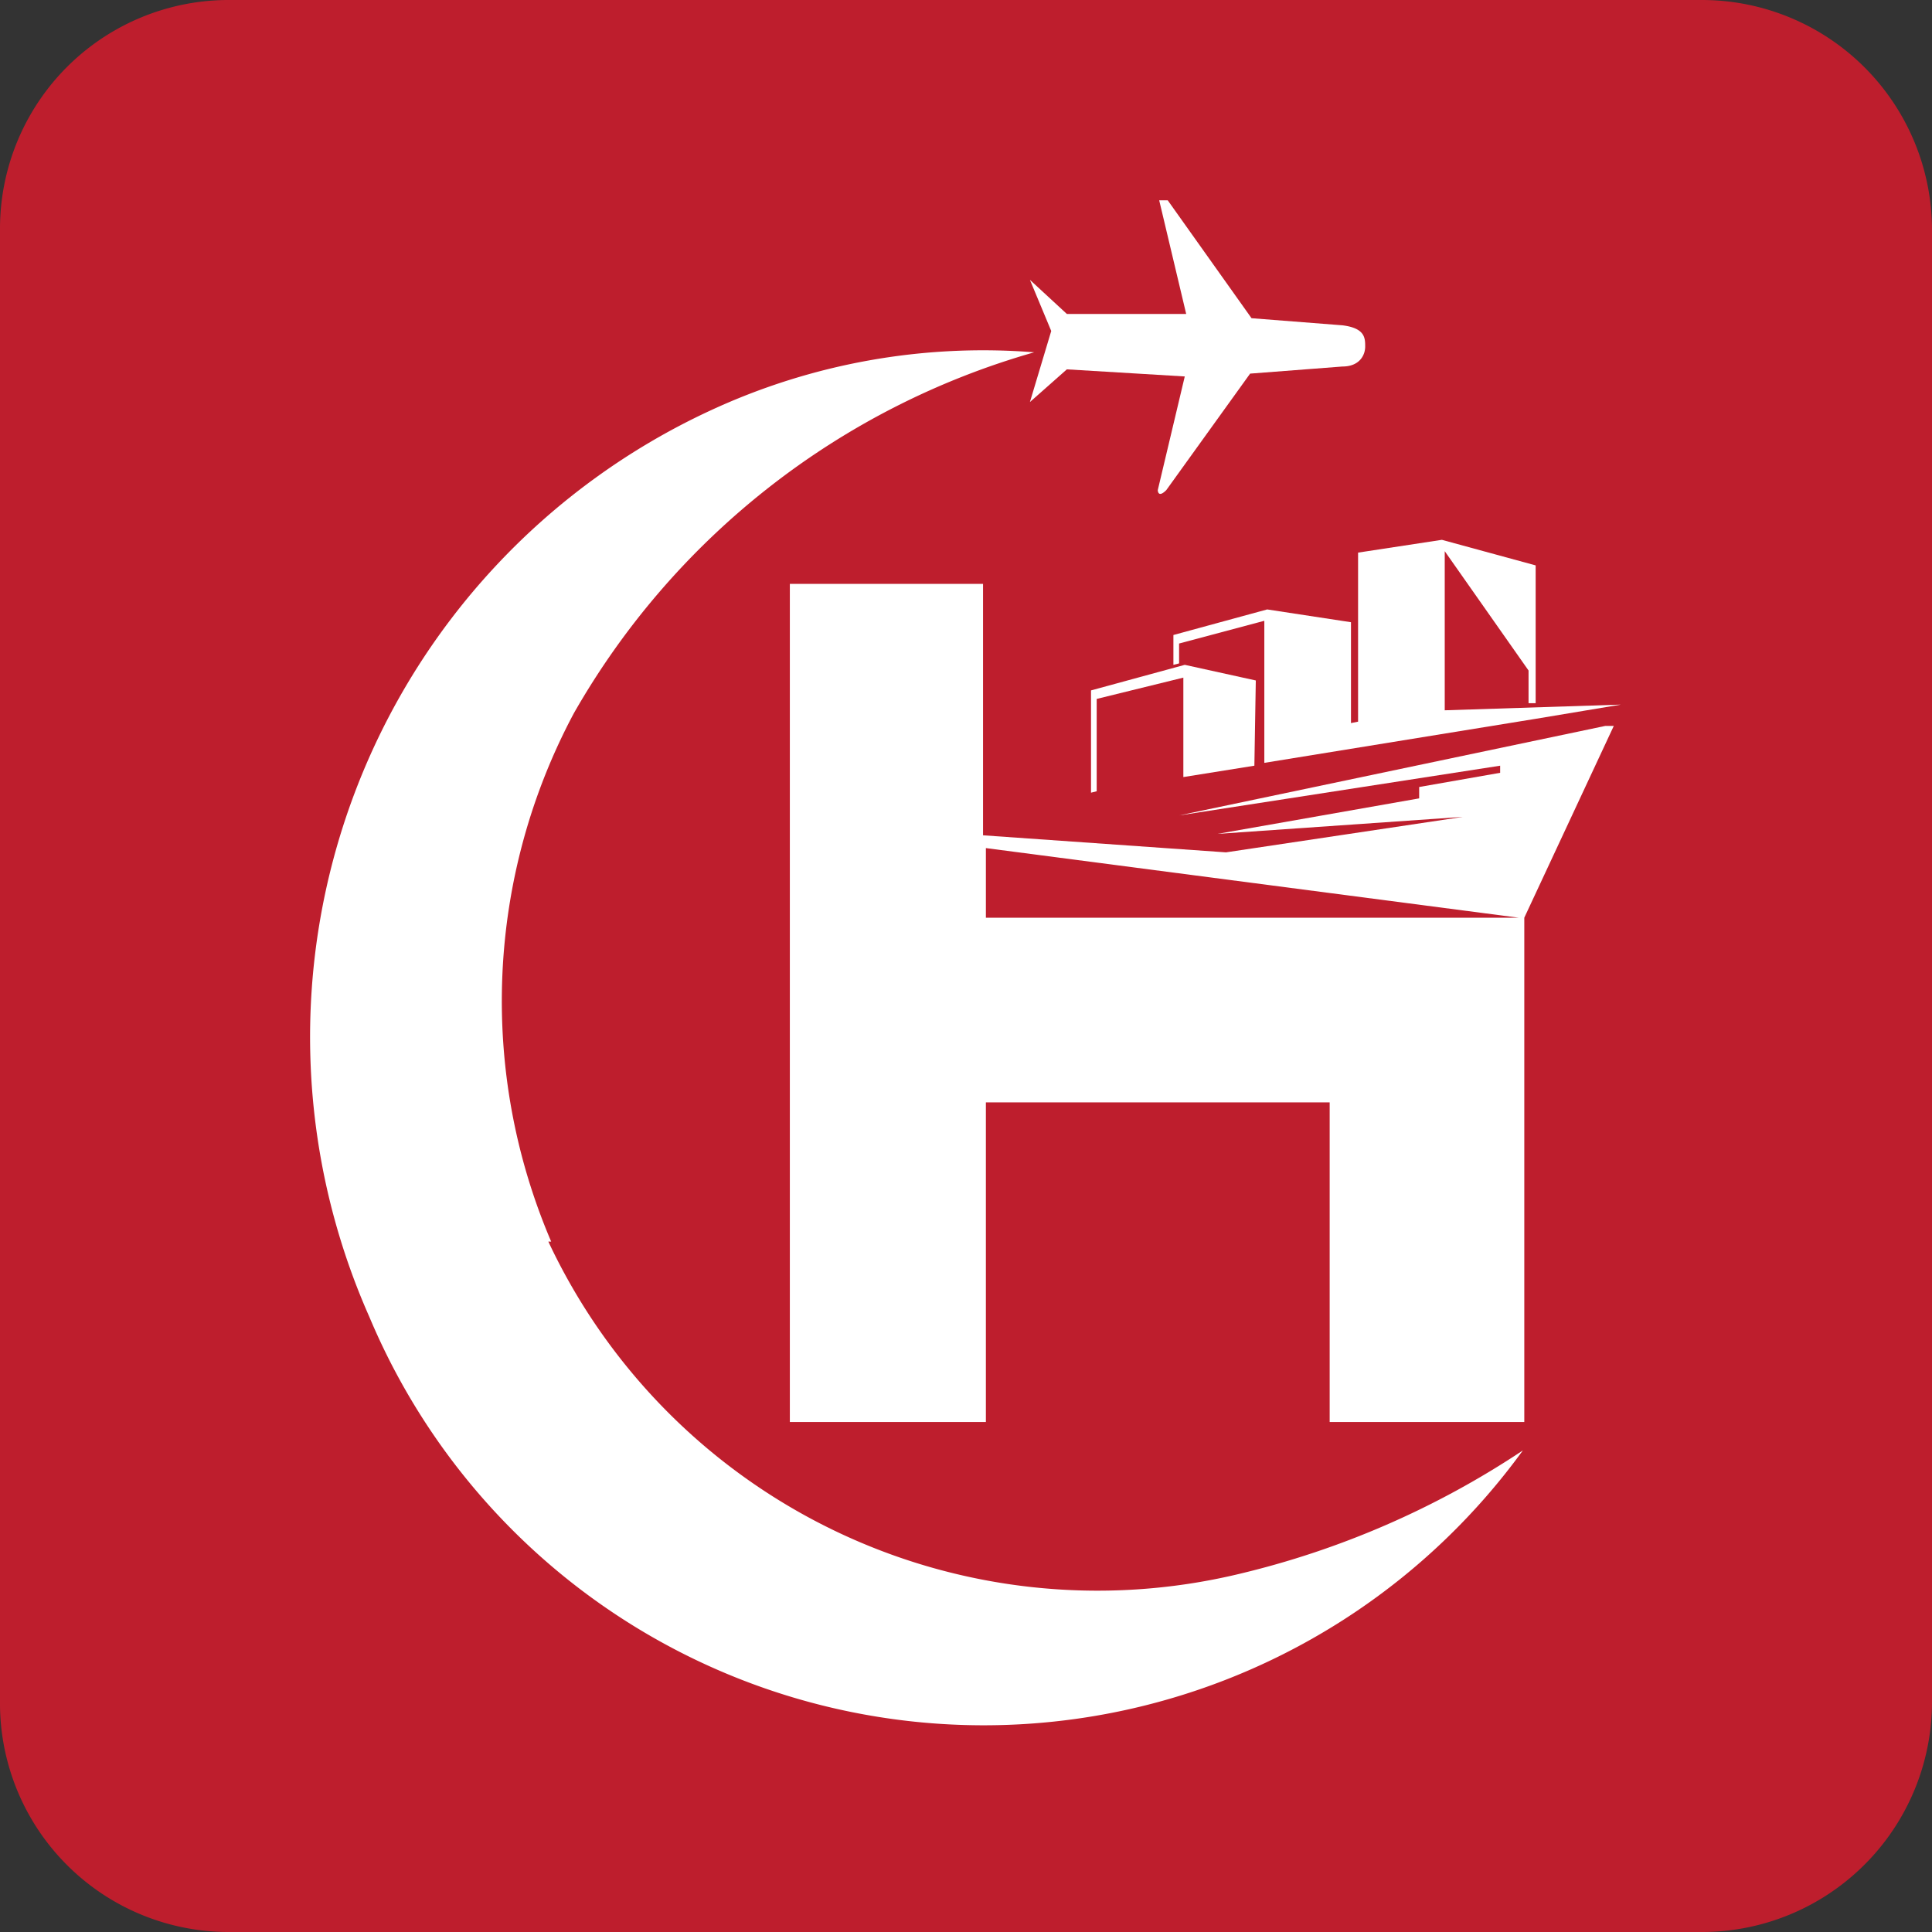
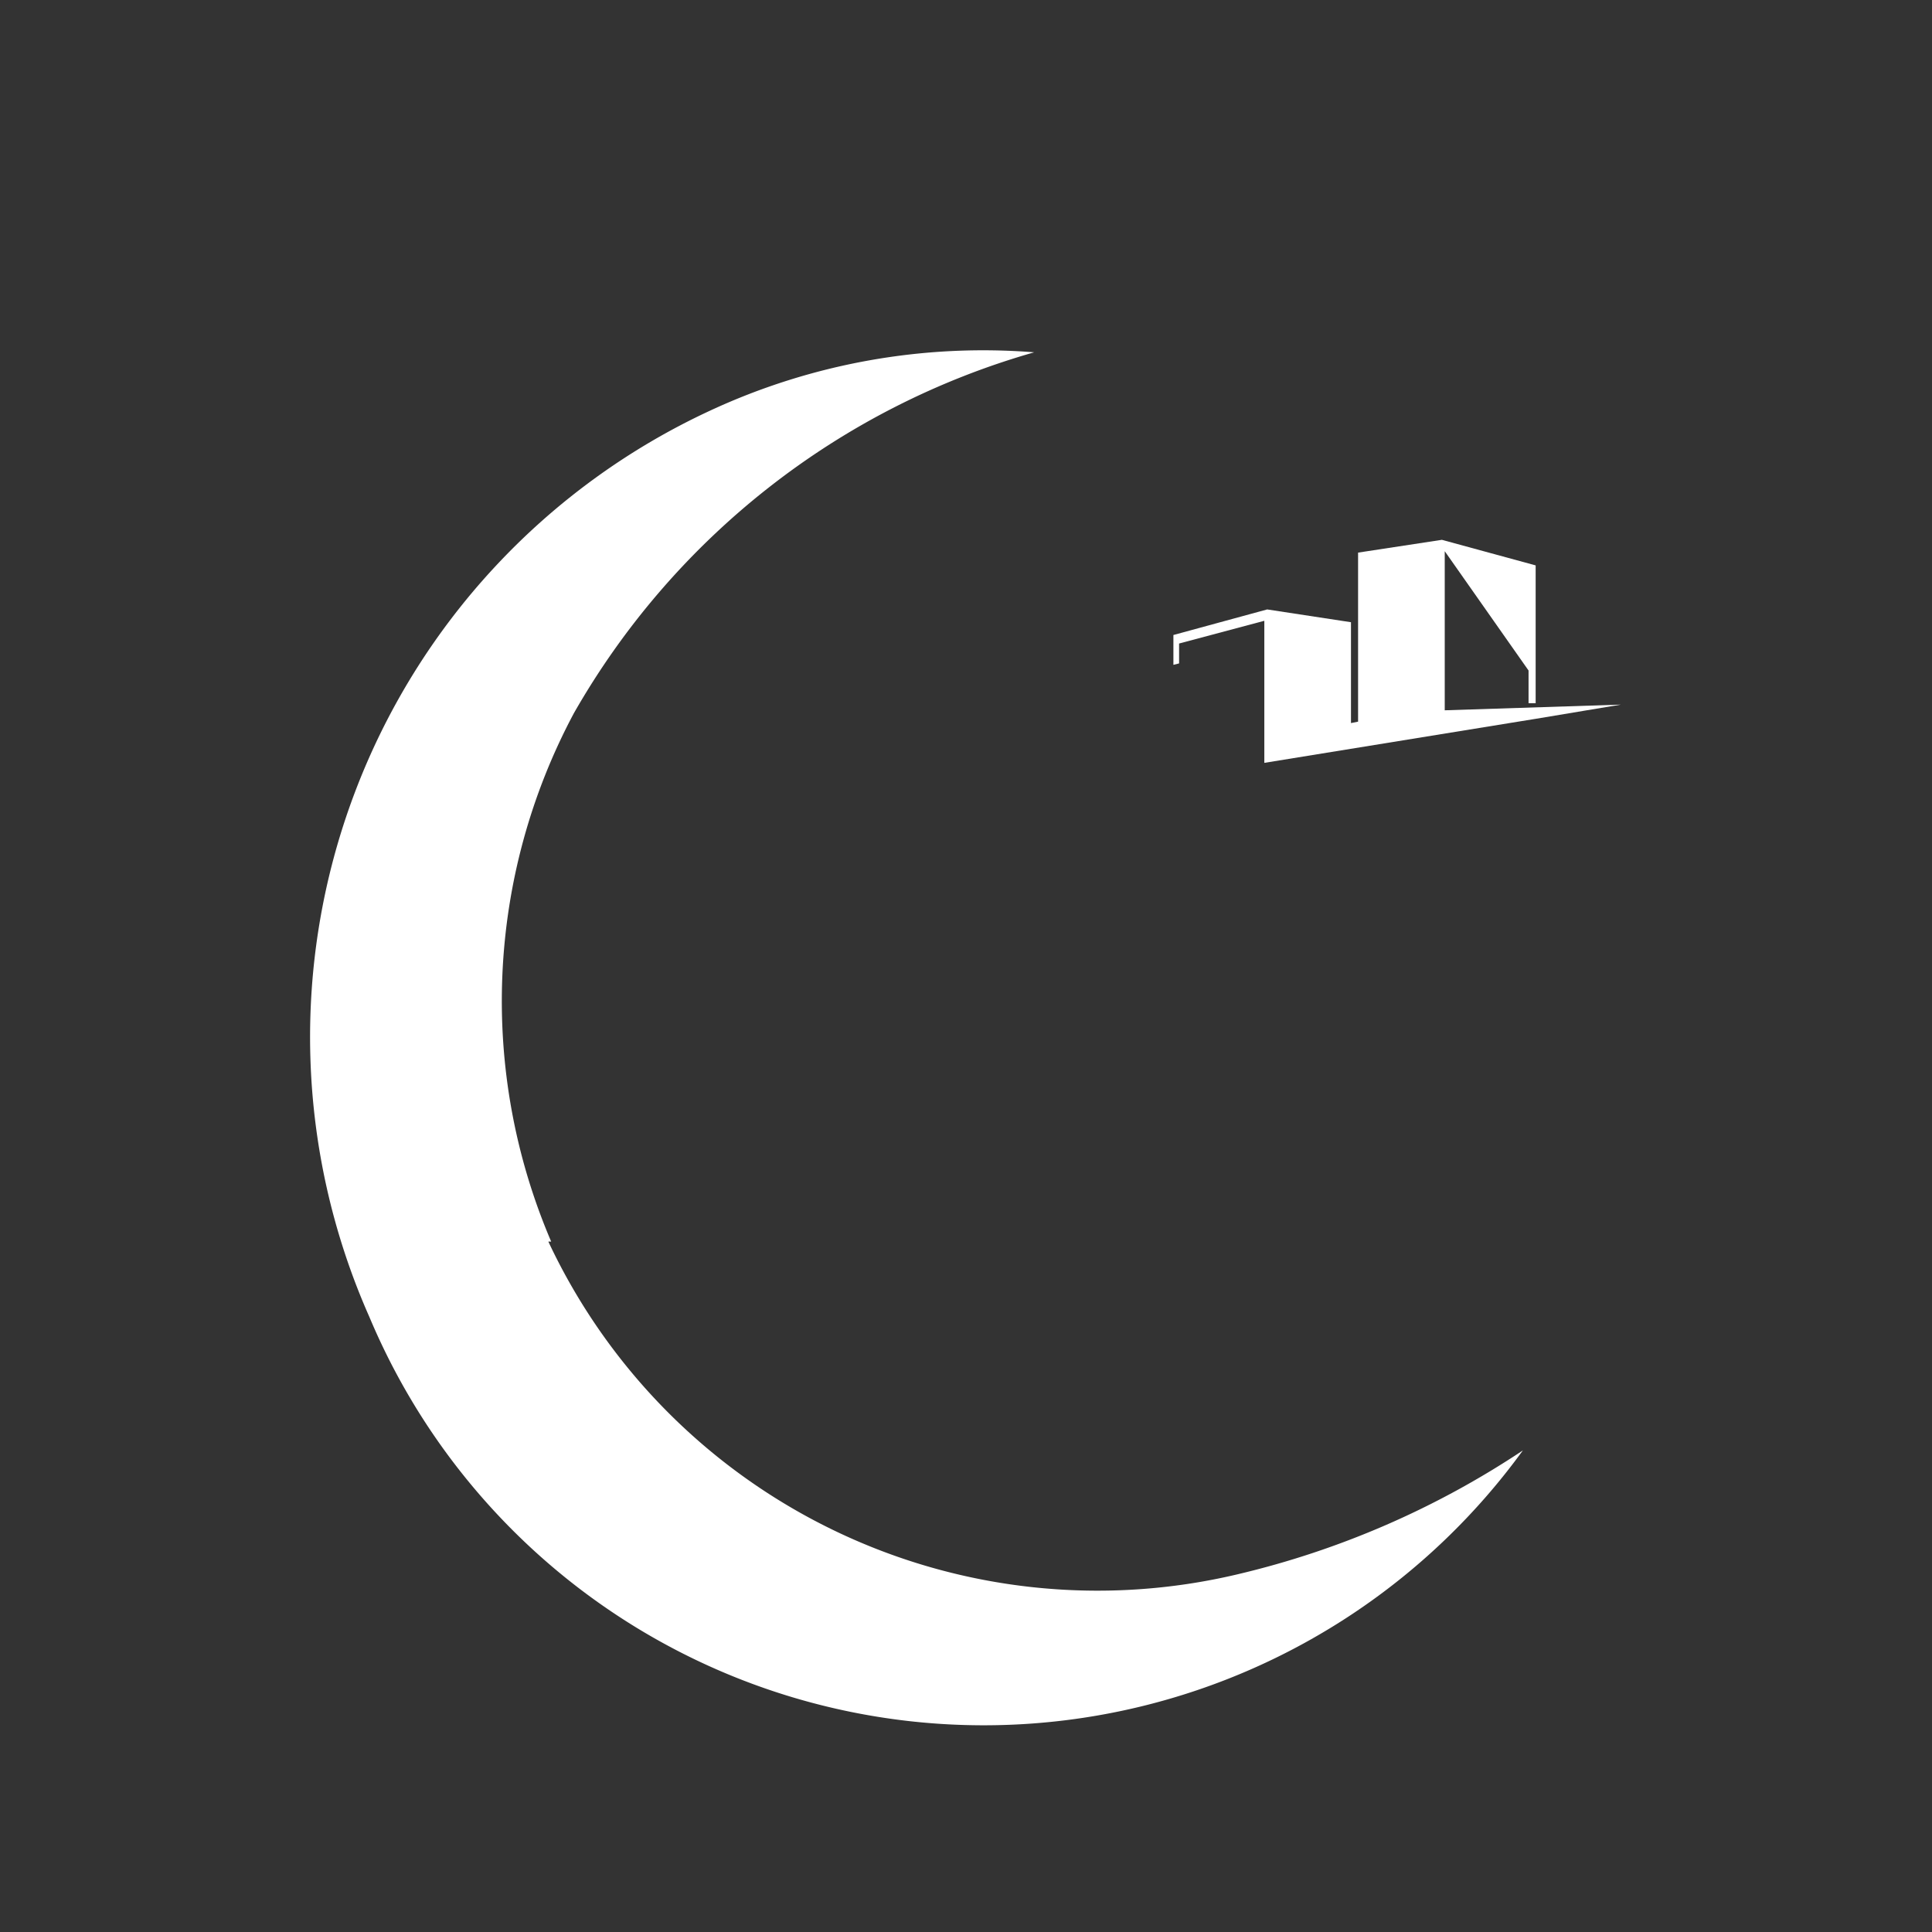
<svg xmlns="http://www.w3.org/2000/svg" id="Layer_1" data-name="Layer 1" viewBox="0 0 13.6 13.6">
  <rect x="0" y="0" width="13.6" height="13.6" fill="#333333" stroke="none" />
  <defs>
    <style>.cls-1{fill:#be1e2d;}.cls-2{fill:#fff;}</style>
  </defs>
-   <path class="cls-1" d="M231.62,269.49H221.26a1.61,1.61,0,0,1-1.62-1.62V257.51a1.61,1.61,0,0,1,1.62-1.62h10.36a1.62,1.62,0,0,1,1.62,1.62v10.36a1.62,1.62,0,0,1-1.62,1.62" transform="translate(-219.64 -255.89)" />
-   <polygon class="cls-2" points="7.68 5.58 7.72 5.57 7.72 4.92 8.33 4.77 8.33 5.47 8.83 5.39 8.84 4.79 8.34 4.68 7.68 4.86 7.68 5.58" />
  <polygon class="cls-2" points="9.56 5.08 9.51 5.09 9.51 4.38 8.92 4.29 8.26 4.47 8.26 4.68 8.3 4.67 8.3 4.53 8.9 4.37 8.9 5.37 10.81 5.06 11.41 4.96 10.17 5 10.17 3.88 10.76 4.72 10.76 4.95 10.81 4.95 10.81 3.98 10.15 3.8 9.56 3.89 9.56 5.08" />
-   <path class="cls-2" d="M230.94,261l-3,.63,2.26-.35v.05l-.57.1v.08l-1.42.25,1.73-.12-1.67.25-1.71-.12V260H225.2v5.9h1.38v-2.25H229v2.25h1.37v-3.55L231,261Zm-4.36,1.35v-.49l3.75.49h-3.75Z" transform="translate(-219.64 -255.89)" />
-   <path class="cls-2" d="M226.89,258.72s0,0,0,0l.26-.23.83.05-.19.8s0,.06.06,0l.59-.82.65-.05c.12,0,.16-.08.16-.14s0-.13-.16-.15l-.64-.05-.59-.83a0,0,0,0,0-.06,0l.19.8-.84,0-.26-.24s0,0,0,0l.15.36Z" transform="translate(-219.64 -255.89)" />
  <path class="cls-2" d="M223.52,264.63a4.3,4.3,0,0,1,.16-3.72,5.45,5.45,0,0,1,3.24-2.54,4.56,4.56,0,0,0-2.28.41,4.86,4.86,0,0,0-2.4,6.38,4.69,4.69,0,0,0,8.12.94,6.18,6.18,0,0,1-2,.87,4.27,4.27,0,0,1-4.86-2.34" transform="translate(-219.64 -255.89)" />
</svg>